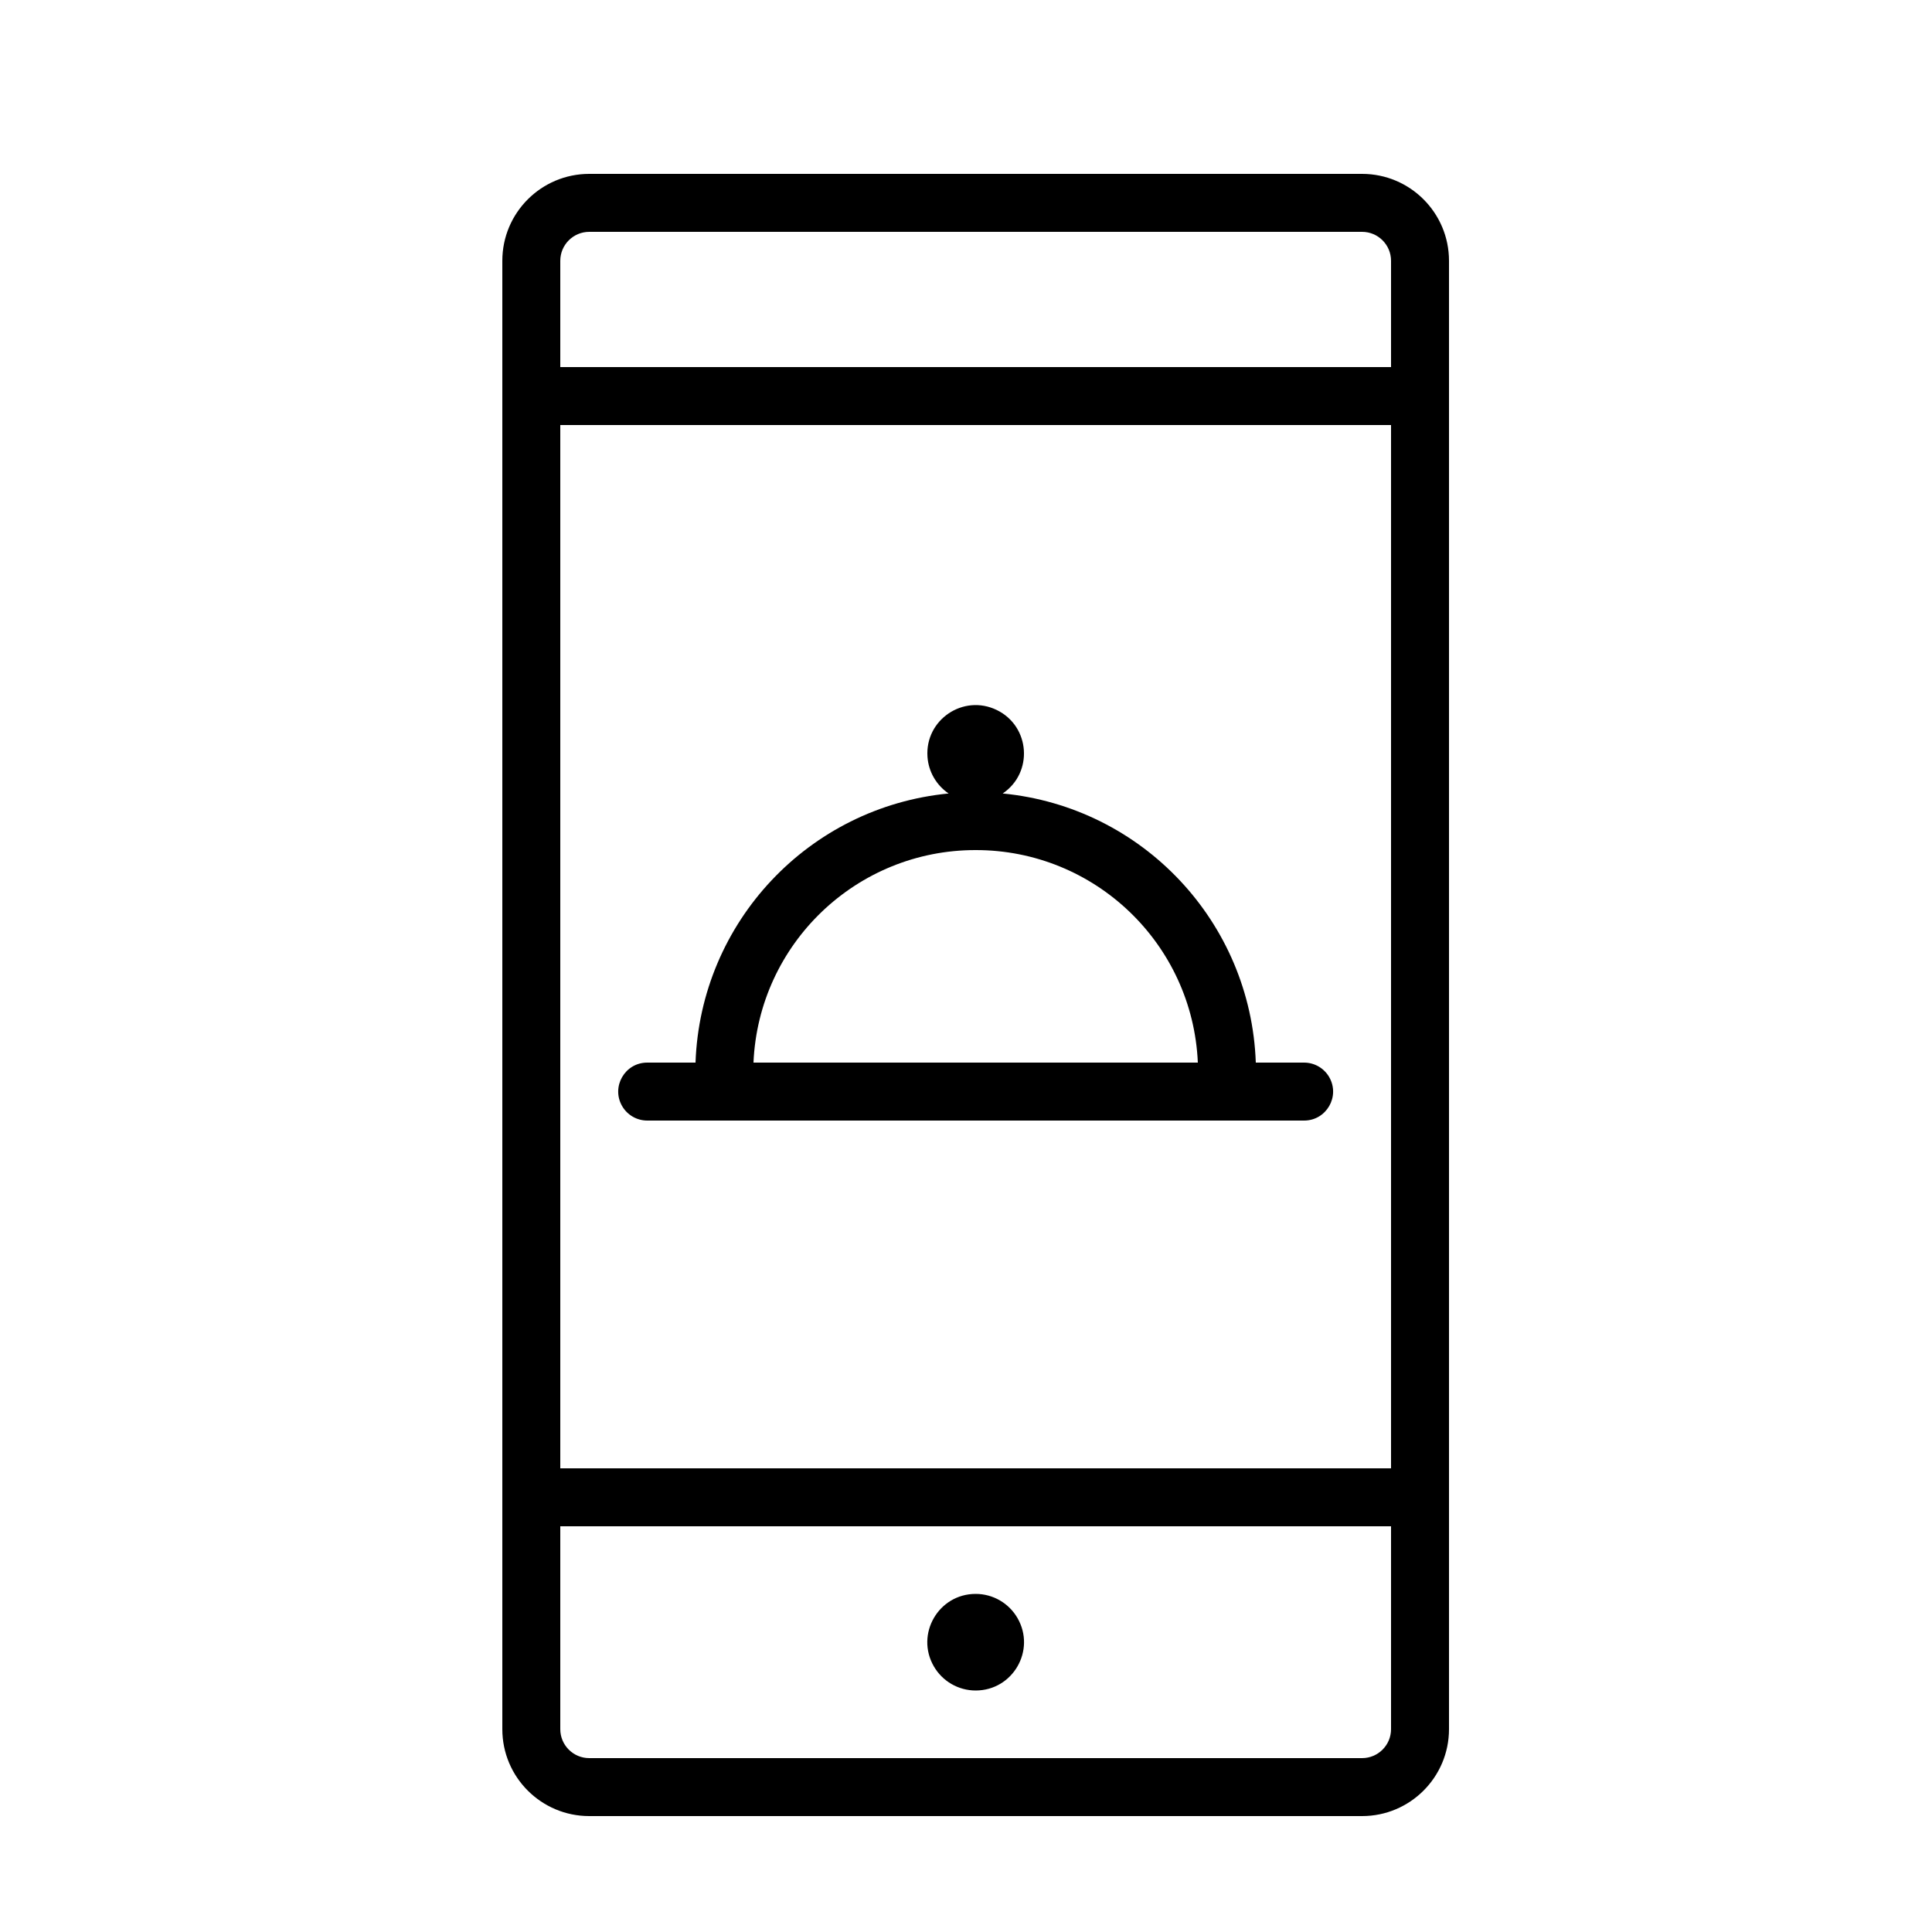
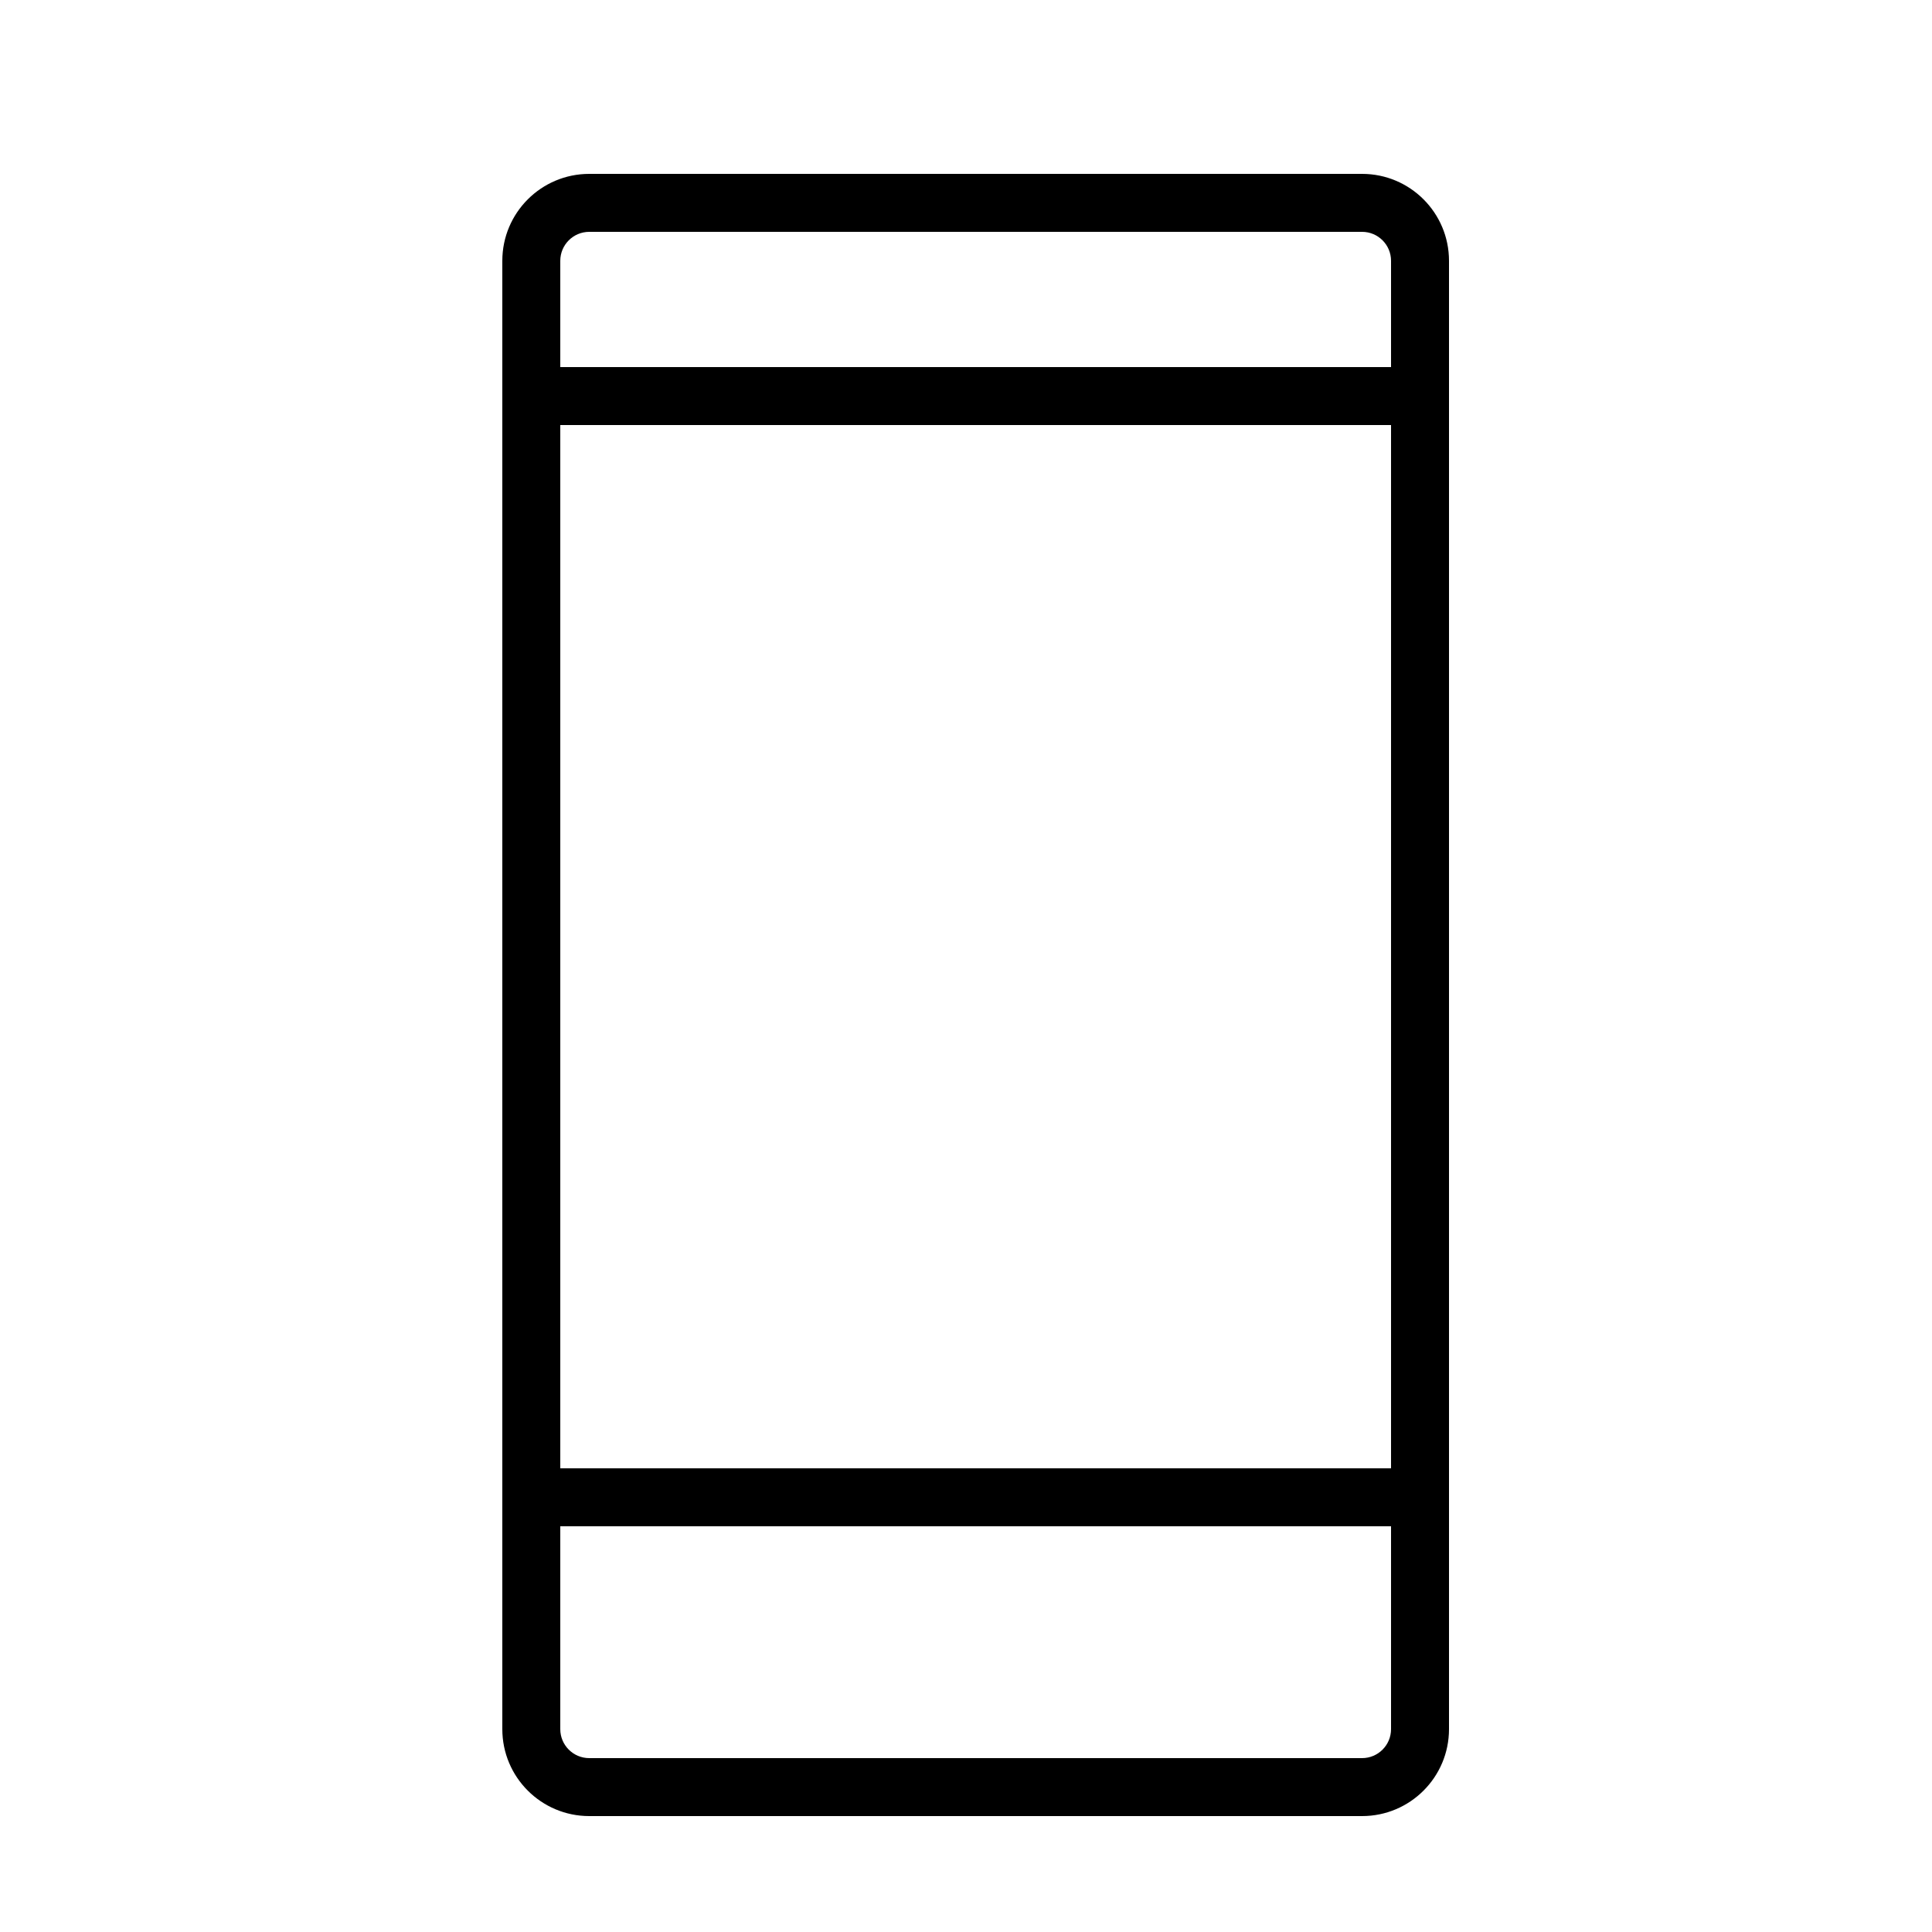
<svg xmlns="http://www.w3.org/2000/svg" viewBox="0 0 81.00 81.00" data-guides="{&quot;vertical&quot;:[],&quot;horizontal&quot;:[]}">
  <defs />
  <path fill="#000000" stroke="#ffffff" fill-opacity="1" stroke-width="0" stroke-opacity="1" fill-rule="evenodd" id="tSvgdb26cdd209" title="Path 4" d="M57.105 7.29C46.305 7.29 35.505 7.29 24.705 7.29C22.692 7.29 21.06 8.922 21.06 10.935C21.06 31.455 21.06 51.975 21.06 72.495C21.06 74.508 22.692 76.14 24.705 76.14C35.505 76.14 46.305 76.14 57.105 76.14C59.118 76.14 60.75 74.508 60.75 72.495C60.75 51.975 60.75 31.455 60.75 10.935C60.75 8.922 59.118 7.29 57.105 7.29ZM23.49 17.82C35.1 17.82 46.71 17.82 58.32 17.82C58.32 32.4 58.32 46.98 58.32 61.56C46.71 61.56 35.1 61.56 23.49 61.56C23.49 46.98 23.49 32.4 23.49 17.82ZM24.705 9.72C35.505 9.72 46.305 9.72 57.105 9.72C57.776 9.72 58.32 10.264 58.32 10.935C58.32 12.42 58.32 13.905 58.32 15.39C46.71 15.39 35.1 15.39 23.49 15.39C23.49 13.905 23.49 12.42 23.49 10.935C23.49 10.264 24.034 9.72 24.705 9.72ZM57.105 73.71C46.305 73.71 35.505 73.71 24.705 73.71C24.034 73.71 23.49 73.166 23.49 72.495C23.49 69.66 23.49 66.825 23.49 63.99C35.1 63.99 46.71 63.99 58.32 63.99C58.32 66.825 58.32 69.66 58.32 72.495C58.32 73.166 57.776 73.71 57.105 73.71Z" />
-   <path fill="#000000" stroke="#ffffff" fill-opacity="1" stroke-width="0" stroke-opacity="1" fill-rule="evenodd" id="tSvge57b915400" title="Path 5" d="M40.905 66.825C39.346 66.825 38.372 68.513 39.151 69.862C39.513 70.489 40.181 70.875 40.905 70.875C42.464 70.875 43.438 69.188 42.659 67.838C42.297 67.211 41.629 66.825 40.905 66.825ZM54.675 44.55C54 44.55 53.325 44.55 52.65 44.55C52.442 38.661 47.905 33.836 42.039 33.267C43.331 32.394 43.193 30.45 41.791 29.768C40.389 29.086 38.775 30.177 38.885 31.732C38.929 32.353 39.256 32.918 39.771 33.267C33.905 33.836 29.368 38.661 29.16 44.55C28.485 44.55 27.81 44.55 27.135 44.55C26.2 44.55 25.615 45.562 26.083 46.373C26.3 46.748 26.701 46.98 27.135 46.98C36.315 46.98 45.495 46.98 54.675 46.98C55.61 46.98 56.195 45.968 55.727 45.157C55.51 44.782 55.109 44.55 54.675 44.55ZM40.905 35.64C45.895 35.635 50.003 39.564 50.22 44.55C44.01 44.55 37.8 44.55 31.59 44.55C31.807 39.564 35.915 35.635 40.905 35.64Z" />
</svg>